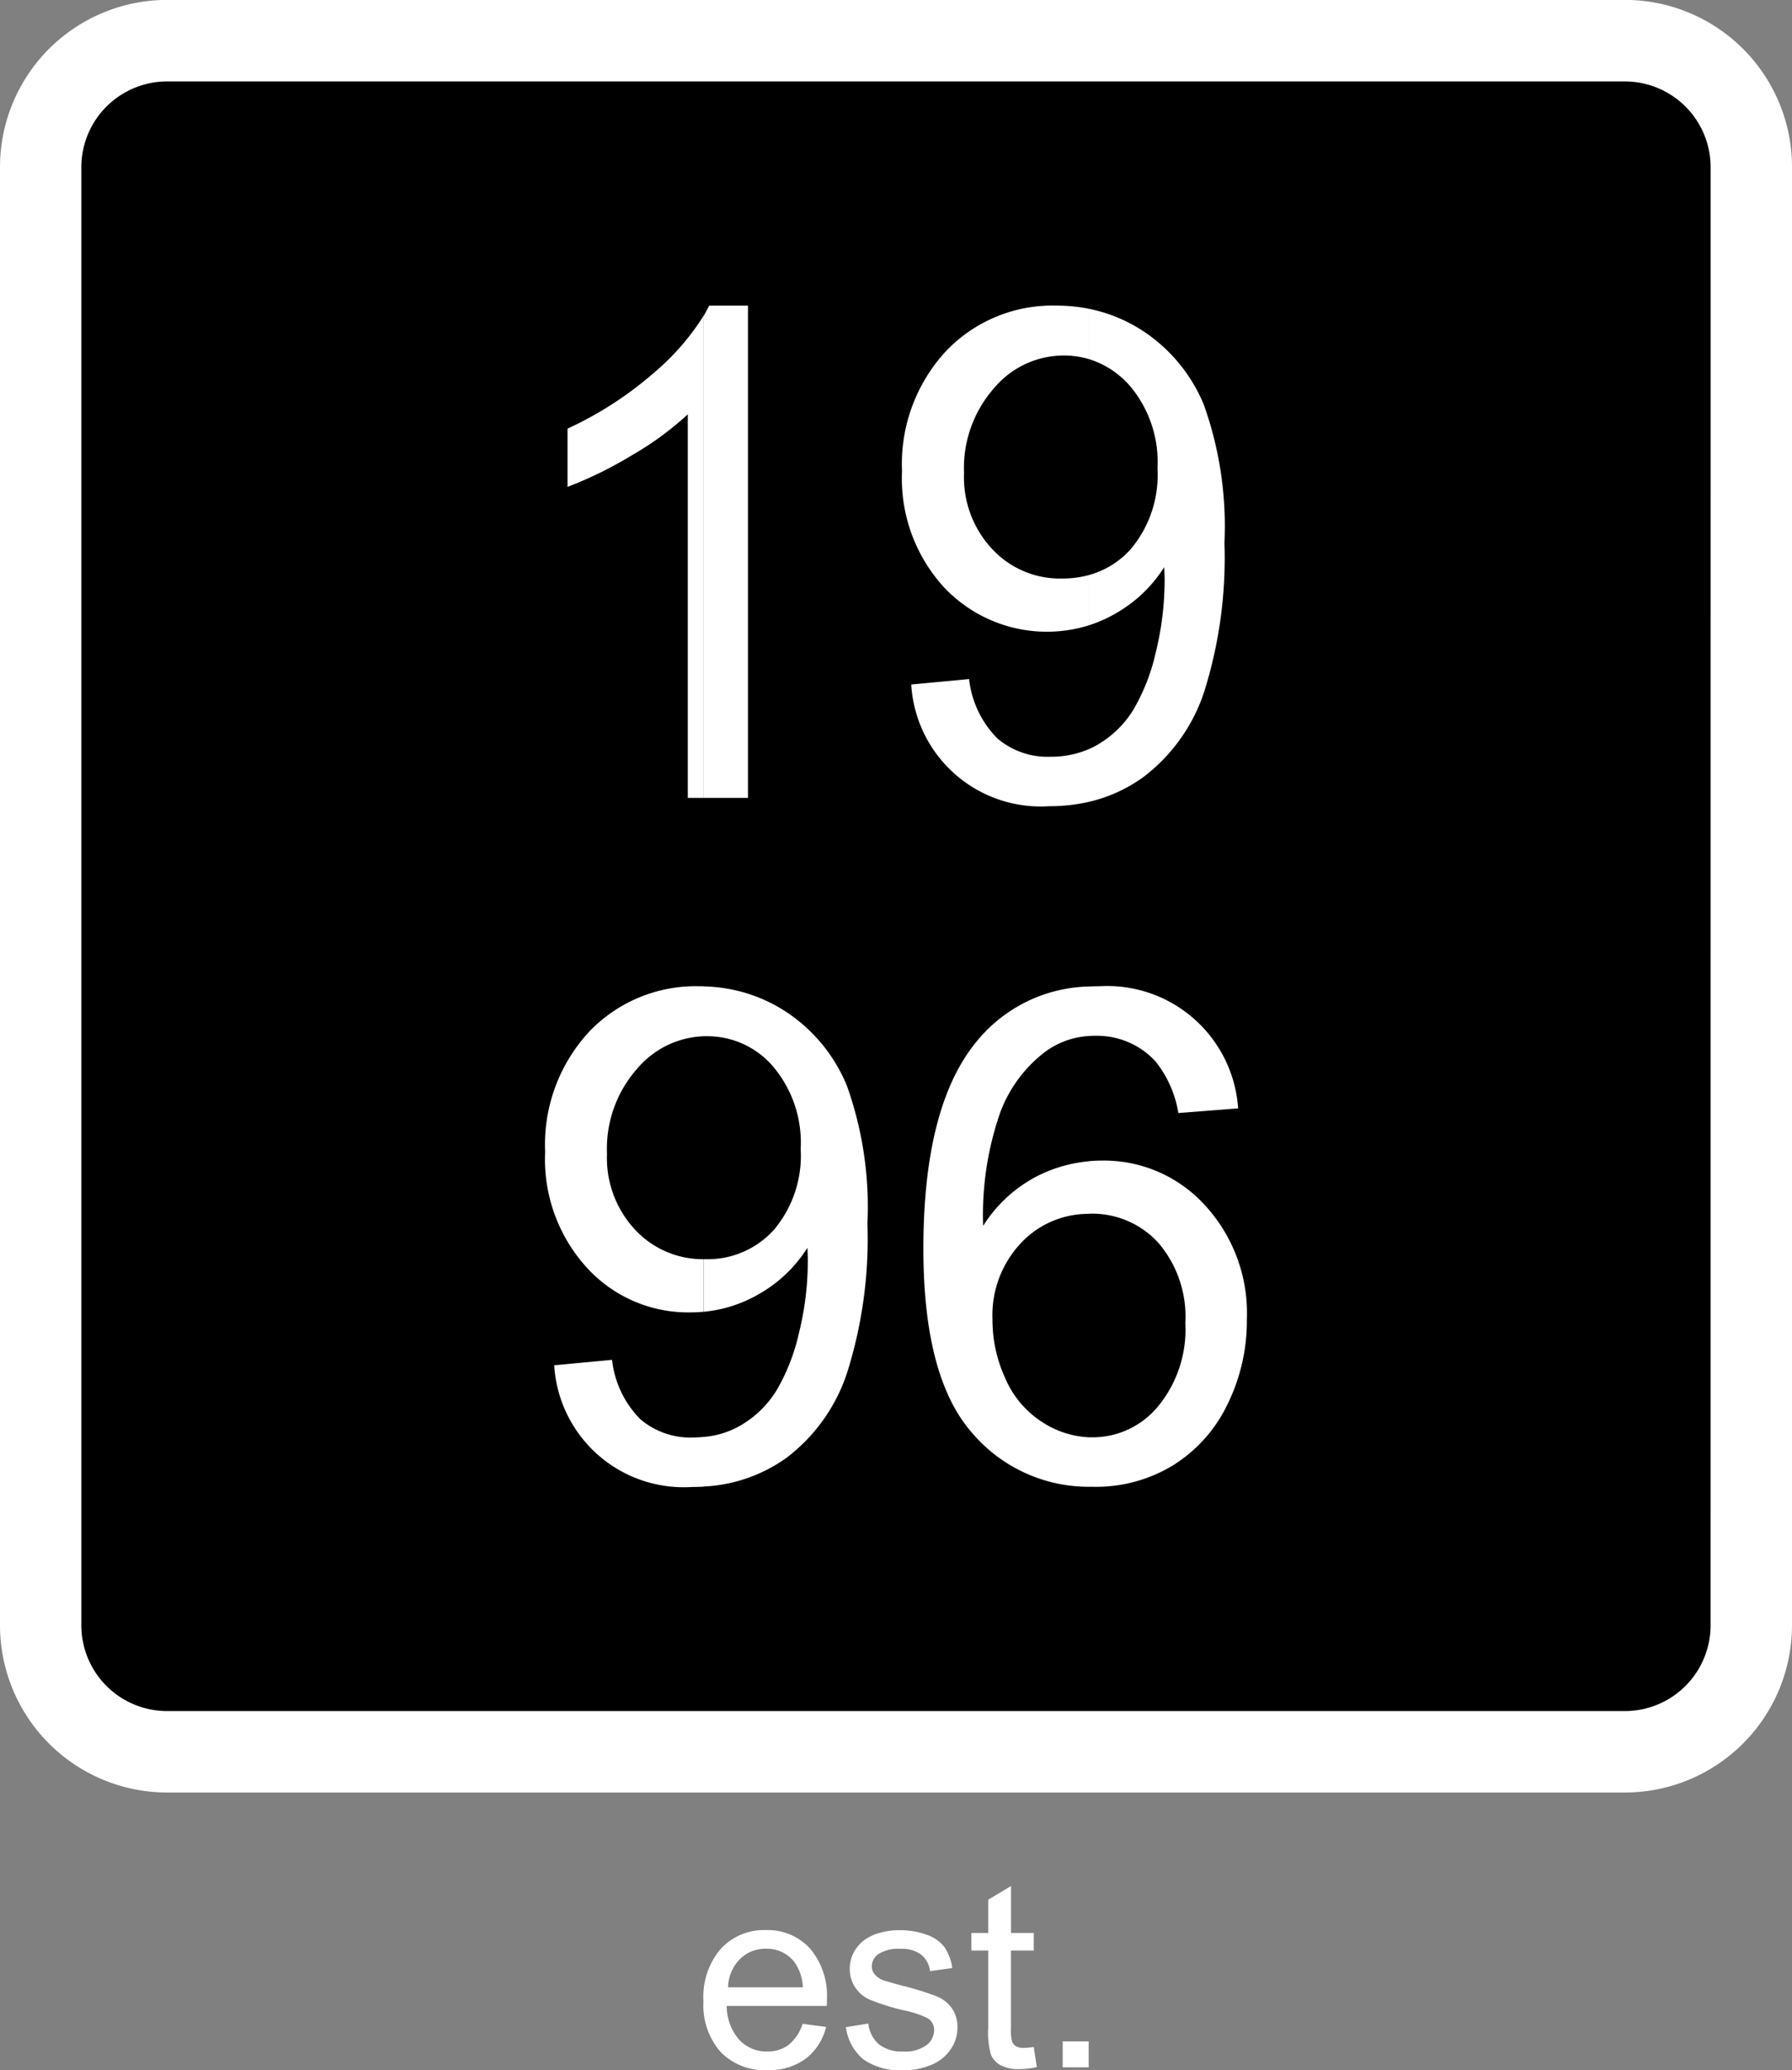
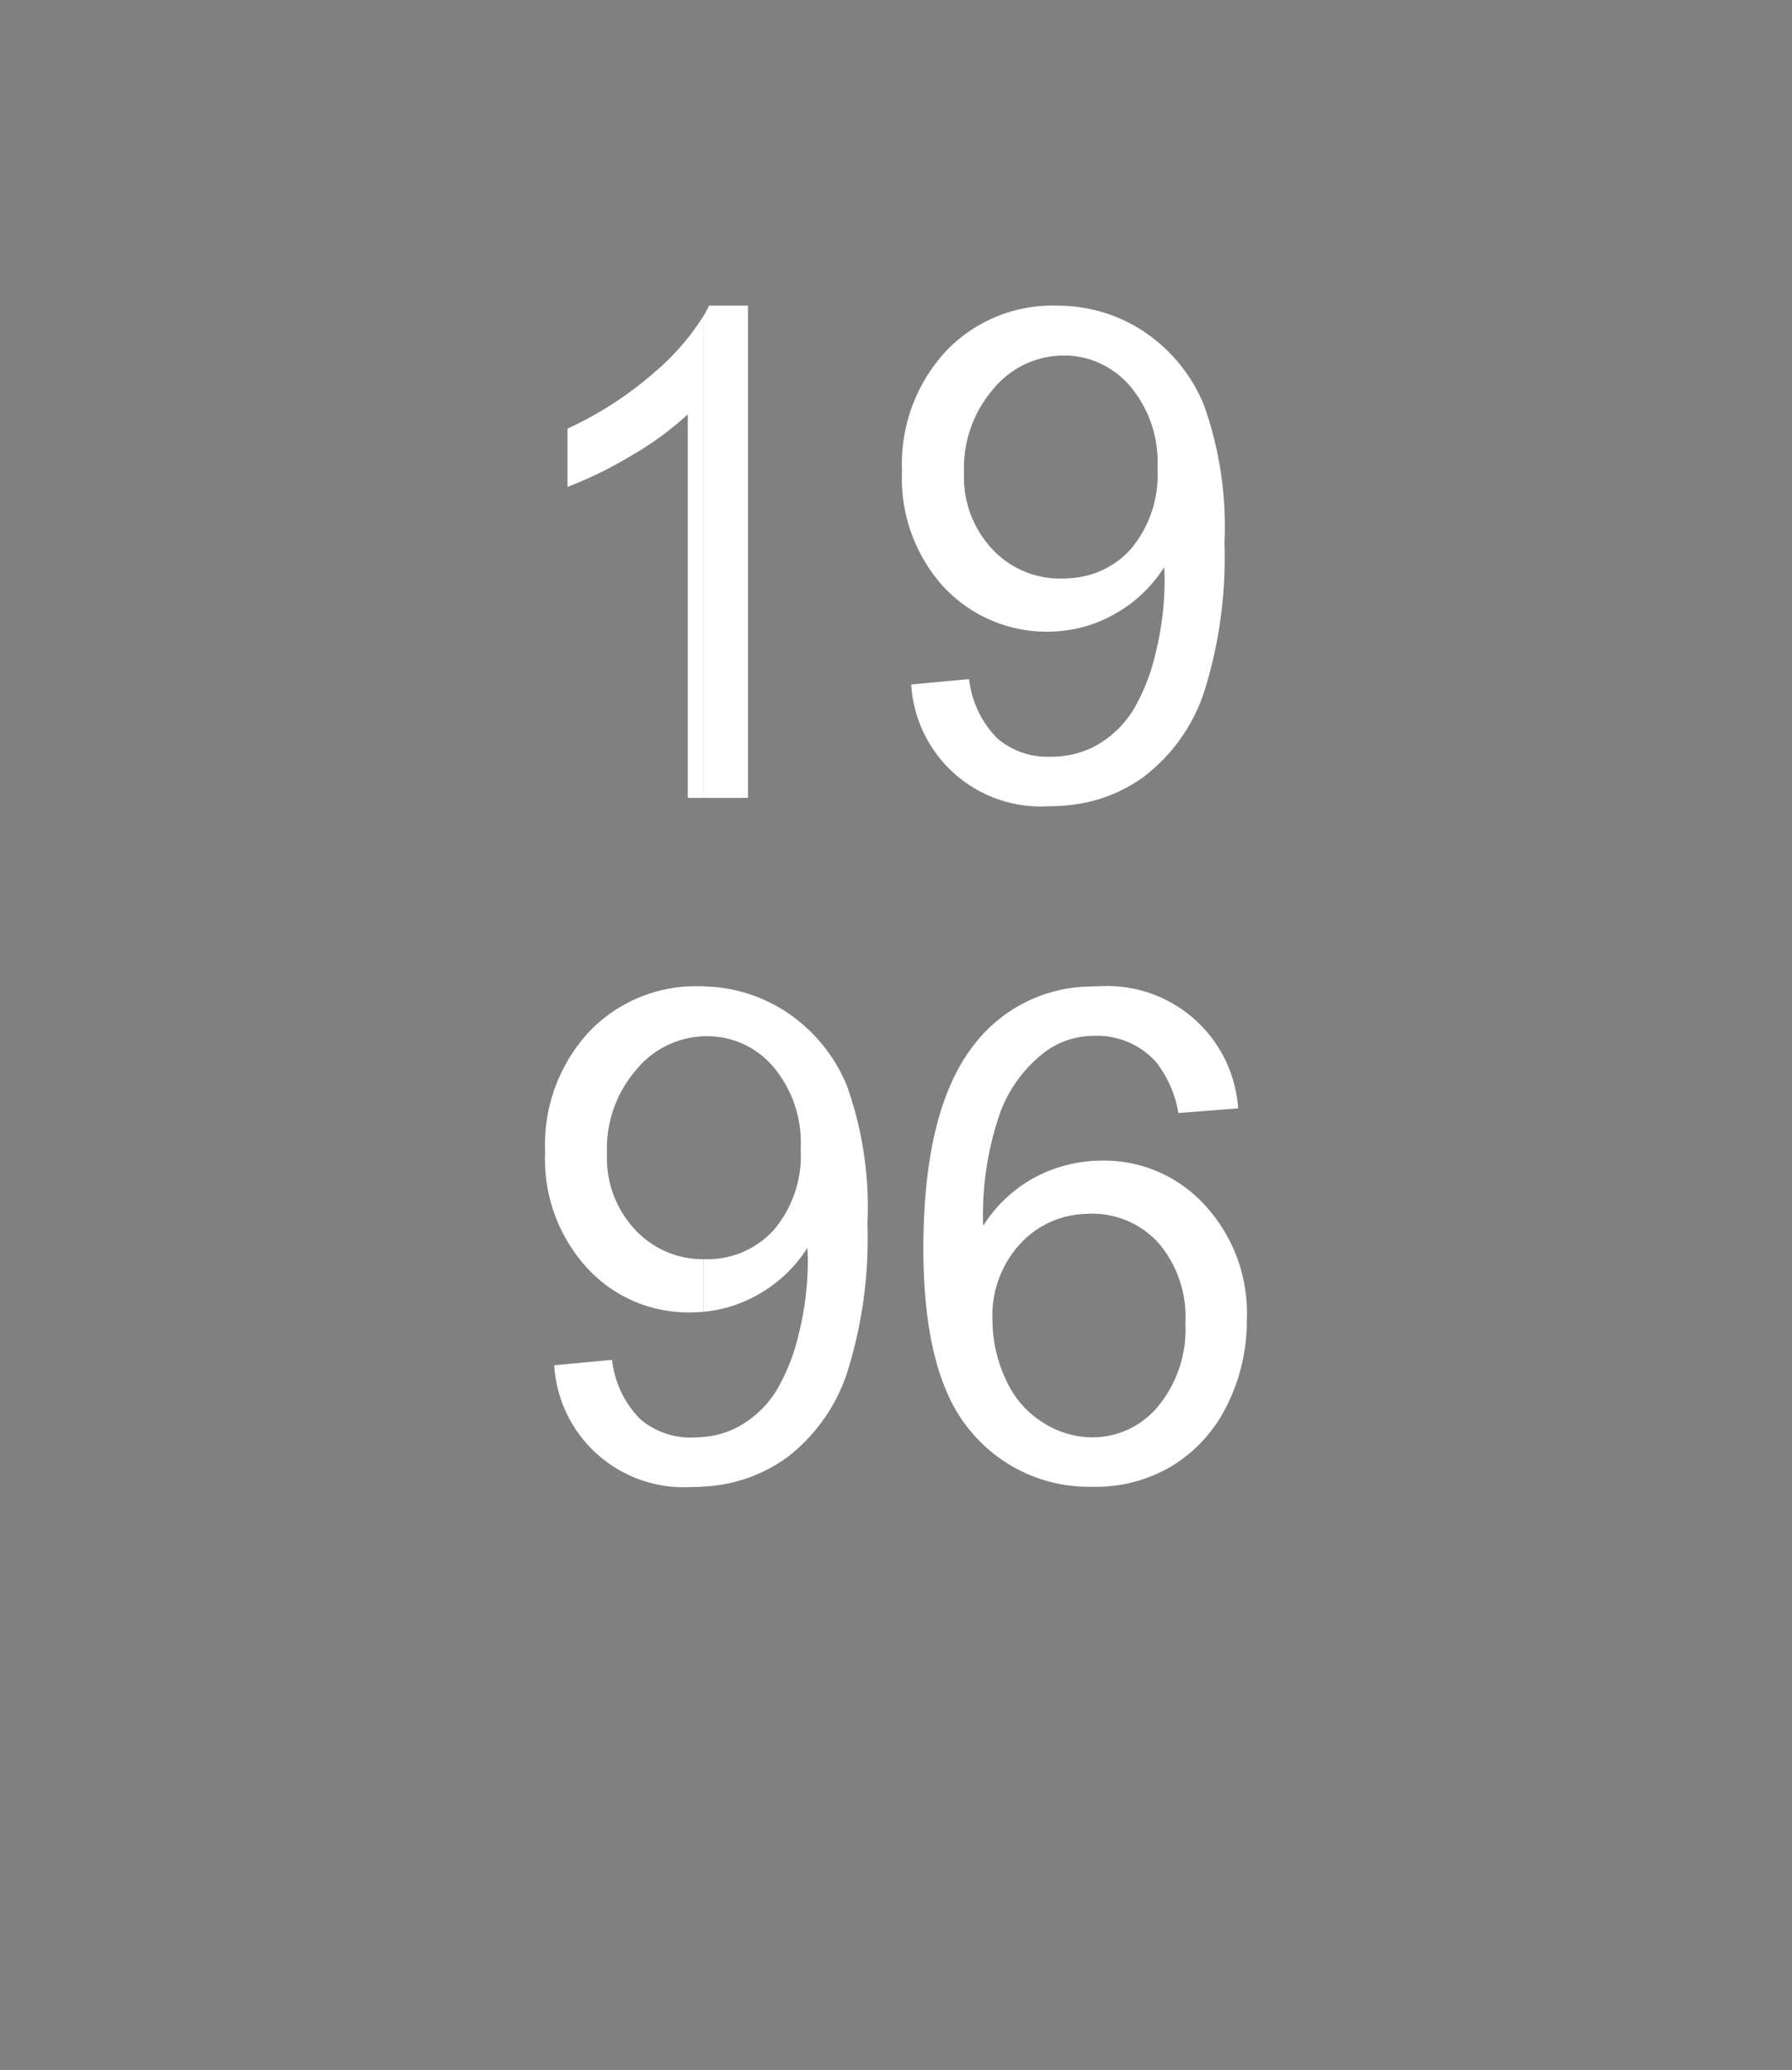
<svg xmlns="http://www.w3.org/2000/svg" width="93.575" height="108.069" viewBox="0 0 93.575 108.069" data-ember-extension="1">
  <rect x="0" y="0" width="93.575" height="108.069" fill="#808080" stroke="none" />
  <g id="Group_1" data-name="Group 1" transform="translate(-38.252 -31.005)">
-     <path id="Path_1" data-name="Path 1" d="M131.827,115.85a8.732,8.732,0,0,1-8.729,8.73H46.982a8.732,8.732,0,0,1-8.73-8.73V39.734A8.732,8.732,0,0,1,46.982,31H123.1a8.731,8.731,0,0,1,8.729,8.729Z" fill="#fff" fill-rule="evenodd" />
-     <path id="Path_2" data-name="Path 2" d="M127.575,115.85a4.478,4.478,0,0,1-4.477,4.478H46.982A4.478,4.478,0,0,1,42.5,115.85V39.734a4.478,4.478,0,0,1,4.478-4.477H123.1a4.478,4.478,0,0,1,4.477,4.477Z" fill-rule="evenodd" />
    <path id="Path_3" data-name="Path 3" d="M95.113,108.622v-2.584c.06,0,.121,0,.182,0a4.43,4.43,0,0,0,3.425-1.612,6.306,6.306,0,0,0,1.428-4.356,5.92,5.92,0,0,0-1.408-4.185,4.67,4.67,0,0,0-3.566-1.521h-.061V91.622c.228-.021.457-.031.689-.031a7.12,7.12,0,0,1,5.351,2.311,8.317,8.317,0,0,1,2.208,5.978,9.861,9.861,0,0,1-1.034,4.48,7.606,7.606,0,0,1-2.857,3.161,7.729,7.729,0,0,1-4.124,1.1c-.079,0-.156,0-.233,0Zm0-23.534V82.506c.176-.009.355-.014.537-.014a6.848,6.848,0,0,1,7.255,6.374l-3.121.243A5.825,5.825,0,0,0,98.6,86.424a4.141,4.141,0,0,0-3.142-1.347c-.117,0-.232,0-.344.011Zm0-12.224V70.112a4.372,4.372,0,0,0,.521-.272,5.356,5.356,0,0,0,1.794-1.774A10.381,10.381,0,0,0,98.6,65.078a15.777,15.777,0,0,0,.466-3.841c0-.132-.01-.345-.02-.628a7.187,7.187,0,0,1-2.573,2.441,7.1,7.1,0,0,1-1.363.6V61.026a4.555,4.555,0,0,0,2.183-1.35,6,6,0,0,0,1.4-4.226,6.146,6.146,0,0,0-1.439-4.3,4.678,4.678,0,0,0-2.142-1.4V47.124a8.107,8.107,0,0,1,2.862,1.183,8.481,8.481,0,0,1,3.141,3.83,18.836,18.836,0,0,1,1.075,7.2,23.273,23.273,0,0,1-1.064,7.8,9.181,9.181,0,0,1-3.162,4.428A7.874,7.874,0,0,1,95.113,72.864Zm-17.8-.207H75V47.484q.156-.264.283-.525h2.026v25.7Zm17.8-25.533v2.627a4.594,4.594,0,0,0-1.323-.187,4.754,4.754,0,0,0-3.638,1.712,6.308,6.308,0,0,0-1.56,4.428,5.476,5.476,0,0,0,1.479,3.972,4.828,4.828,0,0,0,3.638,1.53,5.3,5.3,0,0,0,1.4-.18V63.65a7.379,7.379,0,0,1-7.555-1.978,8.4,8.4,0,0,1-2.2-6.07,8.664,8.664,0,0,1,2.3-6.271,7.675,7.675,0,0,1,5.756-2.372,8.615,8.615,0,0,1,1.7.165Zm0,22.988v2.752a9.229,9.229,0,0,1-2.083.228,6.772,6.772,0,0,1-7.195-6.354l3.021-.283a5.215,5.215,0,0,0,1.469,3.091,4.023,4.023,0,0,0,2.776.963,4.936,4.936,0,0,0,2.012-.4Zm0,12.394v2.582a4.265,4.265,0,0,0-2.29.829,7.075,7.075,0,0,0-2.34,3.161A16.248,16.248,0,0,0,89.59,95a7.29,7.29,0,0,1,2.777-2.574,7.476,7.476,0,0,1,2.746-.8v2.746a4.829,4.829,0,0,0-3.547,1.521A5.514,5.514,0,0,0,90.077,99.9a7.307,7.307,0,0,0,.688,3.1,5.077,5.077,0,0,0,1.936,2.259,4.845,4.845,0,0,0,2.412.777v2.584a8,8,0,0,1-6.161-2.885q-2.477-2.888-2.483-9.525,0-7.417,2.736-10.781a7.771,7.771,0,0,1,5.908-2.925ZM75,108.607v-2.59A4.582,4.582,0,0,0,77,105.373a5.381,5.381,0,0,0,1.794-1.773,10.381,10.381,0,0,0,1.174-2.99,15.715,15.715,0,0,0,.467-3.84c0-.132-.01-.345-.02-.629a7.184,7.184,0,0,1-2.574,2.442,7.023,7.023,0,0,1-2.832.9V96.739h.066a4.66,4.66,0,0,0,3.587-1.53,6.013,6.013,0,0,0,1.4-4.226,6.159,6.159,0,0,0-1.439-4.3A4.507,4.507,0,0,0,75.15,85.1L75,85.1V82.5a8.119,8.119,0,0,1,4.331,1.345,8.476,8.476,0,0,1,3.141,3.83,18.82,18.82,0,0,1,1.075,7.205,23.223,23.223,0,0,1-1.065,7.8,9.173,9.173,0,0,1-3.161,4.428A8.084,8.084,0,0,1,75,108.607Zm0-35.95h-.832V52.634A16.373,16.373,0,0,1,71.2,54.8a20.576,20.576,0,0,1-3.314,1.622v-3.04a18.926,18.926,0,0,0,4.61-3,12.656,12.656,0,0,0,2.5-2.9V72.657ZM75,82.5v2.6a4.77,4.77,0,0,0-3.491,1.711,6.3,6.3,0,0,0-1.561,4.428,5.472,5.472,0,0,0,1.479,3.972A4.821,4.821,0,0,0,75,96.739v2.744q-.348.033-.7.033a7.158,7.158,0,0,1-5.382-2.311,8.4,8.4,0,0,1-2.2-6.069,8.667,8.667,0,0,1,2.3-6.273,7.678,7.678,0,0,1,5.756-2.371c.077,0,.153,0,.229,0Zm0,23.522v2.59c-.2.012-.406.018-.614.018a6.774,6.774,0,0,1-7.194-6.353l3.02-.284a5.218,5.218,0,0,0,1.468,3.091,4.031,4.031,0,0,0,2.778.963C74.647,106.042,74.828,106.034,75,106.017Z" fill="#fff" fill-rule="evenodd" />
-     <path id="Path_4" data-name="Path 4" d="M80.16,136.654l1.23.162a2.973,2.973,0,0,1-1.072,1.665,3.235,3.235,0,0,1-2,.593,3.2,3.2,0,0,1-2.433-.946,3.7,3.7,0,0,1-.9-2.652,3.86,3.86,0,0,1,.907-2.739,3.075,3.075,0,0,1,2.359-.976,2.988,2.988,0,0,1,2.291.955,3.808,3.808,0,0,1,.89,2.69c0,.07,0,.176-.007.315H76.2a2.691,2.691,0,0,0,.653,1.767,1.945,1.945,0,0,0,1.462.612,1.807,1.807,0,0,0,1.113-.344,2.279,2.279,0,0,0,.732-1.1Zm-3.892-1.906h3.906a2.383,2.383,0,0,0-.448-1.327,1.817,1.817,0,0,0-1.469-.686,1.882,1.882,0,0,0-1.374.547,2.178,2.178,0,0,0-.615,1.466Zm6.152,2.082,1.175-.189a1.648,1.648,0,0,0,.552,1.083,1.935,1.935,0,0,0,1.266.376,1.866,1.866,0,0,0,1.219-.333,1,1,0,0,0,.4-.782.72.72,0,0,0-.356-.633,5.336,5.336,0,0,0-1.217-.4,11.179,11.179,0,0,1-1.809-.568,1.735,1.735,0,0,1-1.025-1.6,1.822,1.822,0,0,1,.214-.867,1.946,1.946,0,0,1,.584-.662,2.5,2.5,0,0,1,.755-.345,3.564,3.564,0,0,1,1.024-.142,4.008,4.008,0,0,1,1.447.239,1.967,1.967,0,0,1,.921.644,2.57,2.57,0,0,1,.408,1.091l-1.163.162a1.284,1.284,0,0,0-.457-.856,1.653,1.653,0,0,0-1.07-.306,1.937,1.937,0,0,0-1.165.27.793.793,0,0,0-.349.633.666.666,0,0,0,.144.417,1.052,1.052,0,0,0,.455.315c.12.045.467.146,1.048.3a14.723,14.723,0,0,1,1.757.55,1.792,1.792,0,0,1,.784.621,1.728,1.728,0,0,1,.286,1.017,1.978,1.978,0,0,1-.347,1.114,2.243,2.243,0,0,1-1,.811,3.642,3.642,0,0,1-1.48.287,3.317,3.317,0,0,1-2.084-.566,2.634,2.634,0,0,1-.914-1.678Zm9.812,1.034.162,1.05a4.419,4.419,0,0,1-.894.106,2.024,2.024,0,0,1-1-.205,1.152,1.152,0,0,1-.5-.539,4.27,4.27,0,0,1-.145-1.406v-4.041h-.878v-.919h.878v-1.735l1.19-.714v2.449h1.189v.919H91.043v4.109a2.034,2.034,0,0,0,.063.655.5.5,0,0,0,.2.233.8.8,0,0,0,.4.085,3.8,3.8,0,0,0,.518-.047Zm1.512,1.061v-1.352H95.1v1.352Z" fill="#fff" fill-rule="evenodd" />
  </g>
  <head />
</svg>